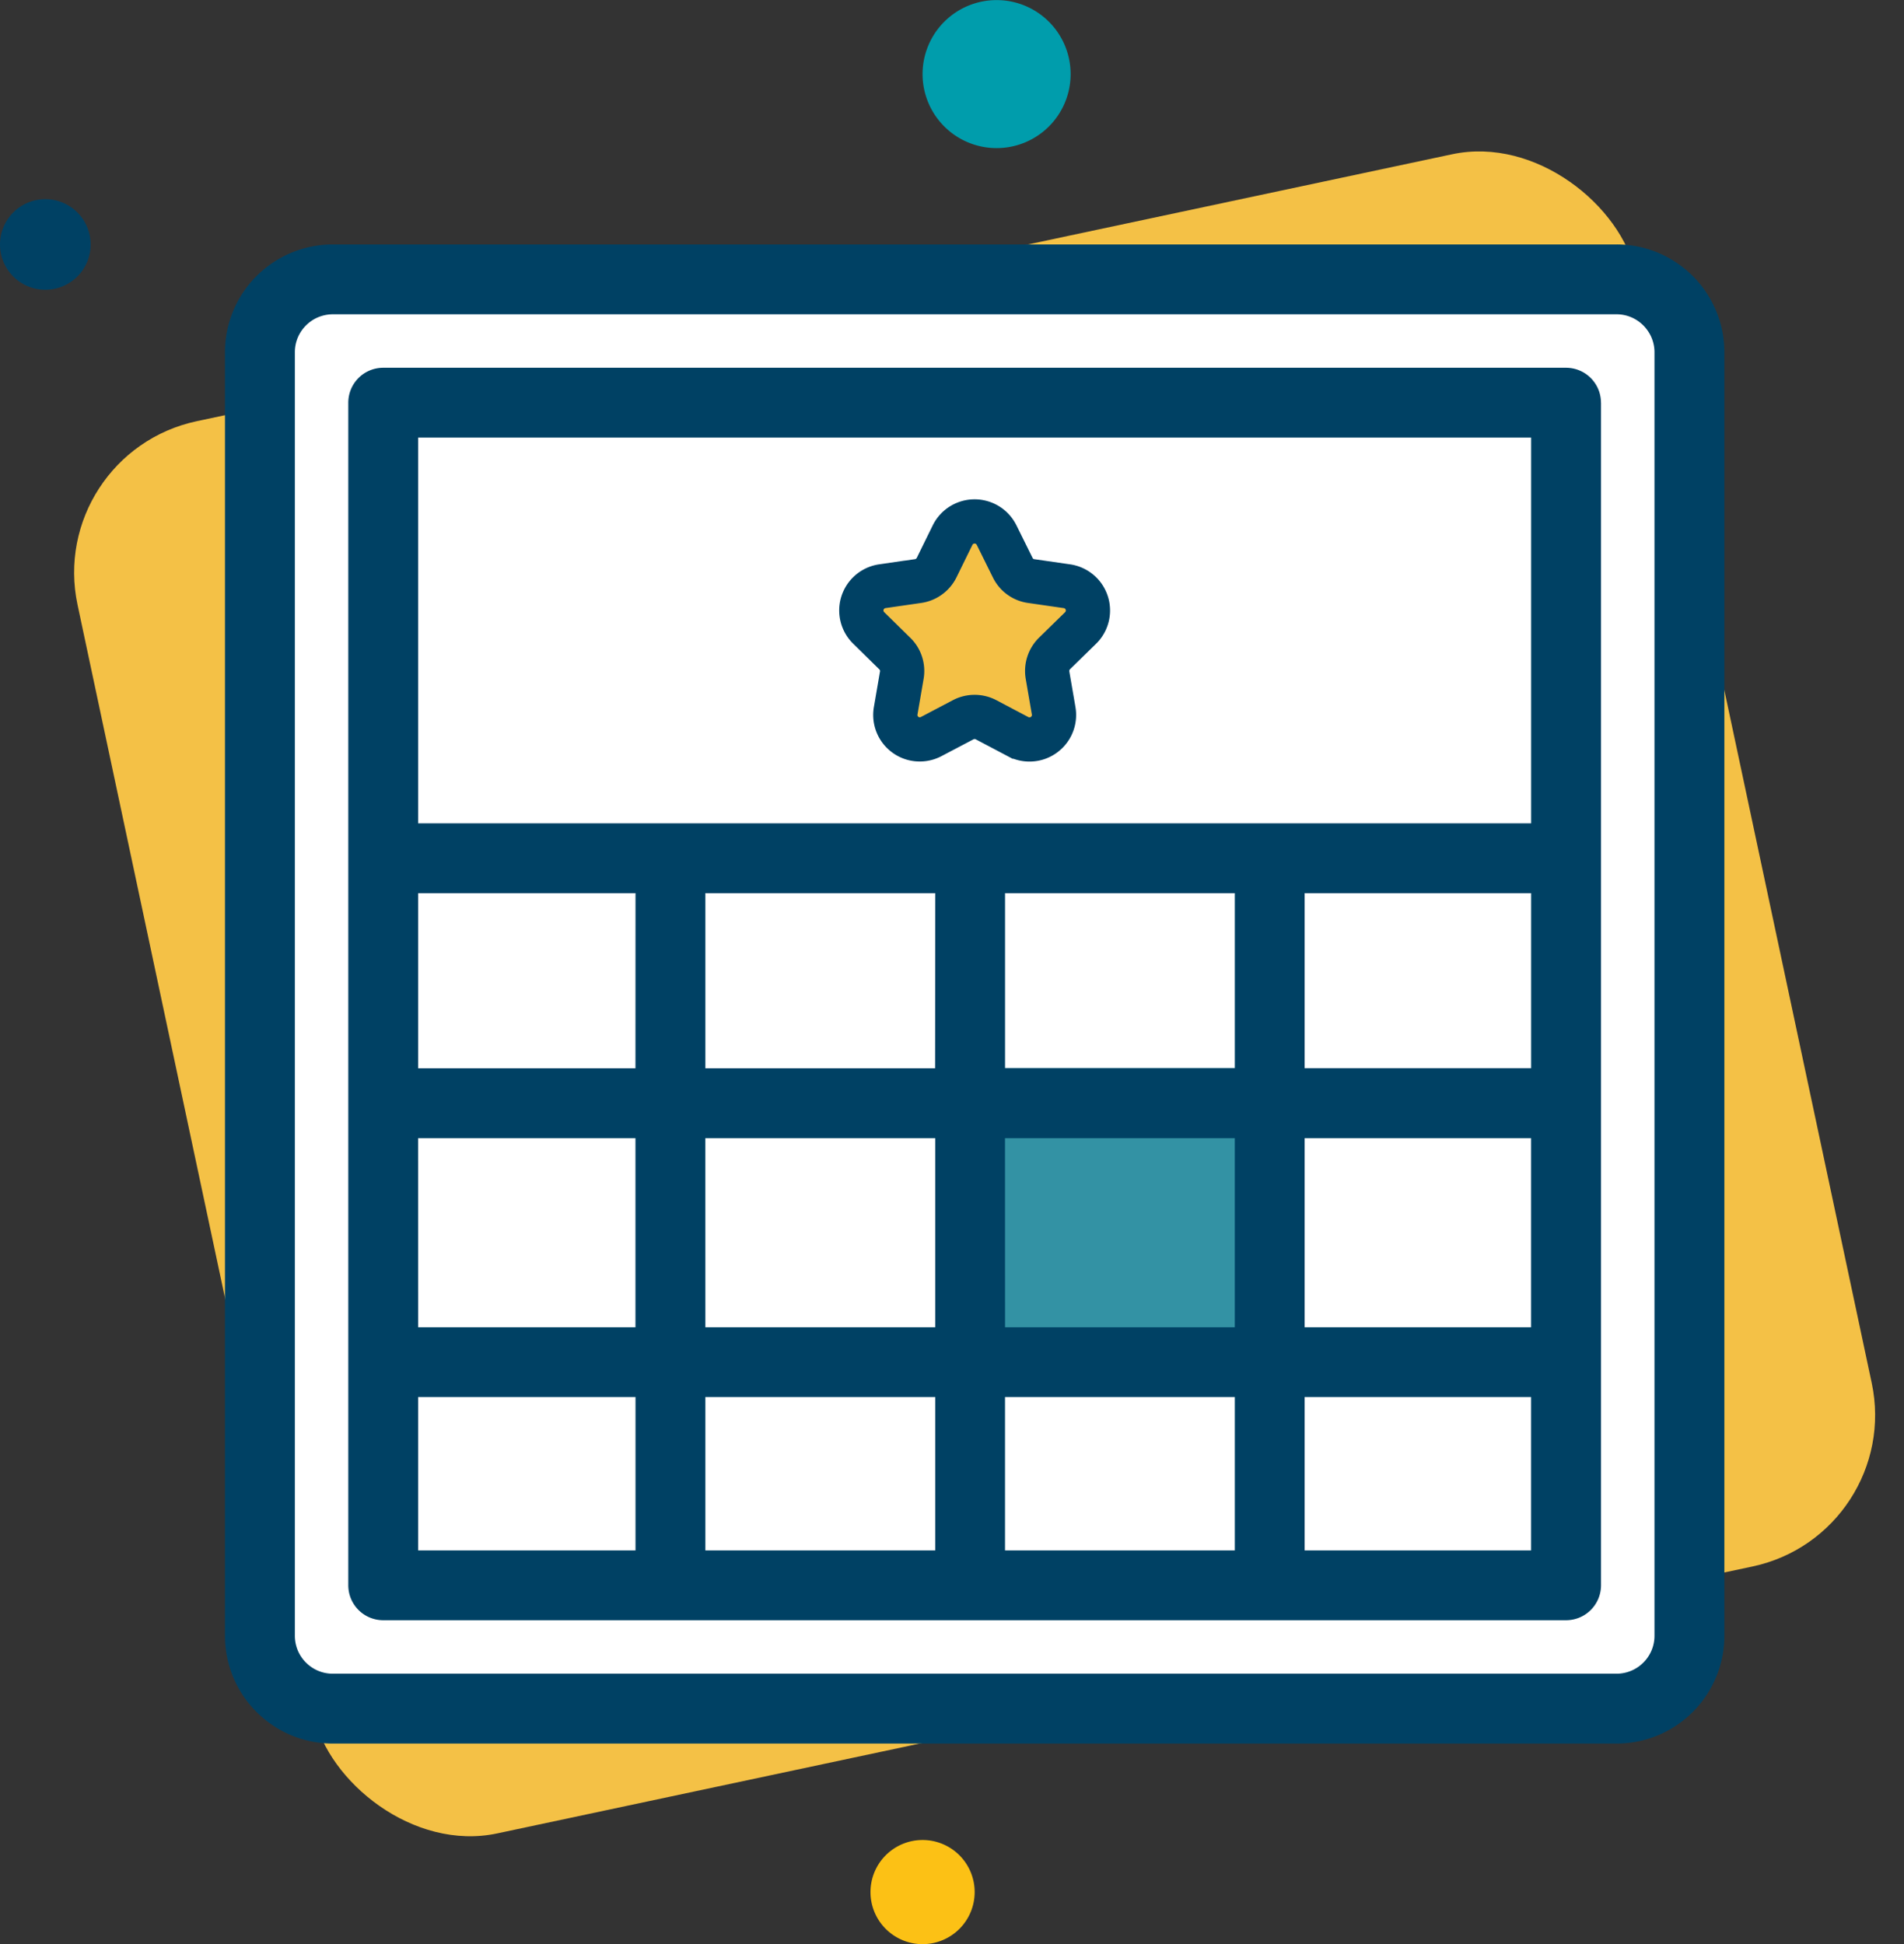
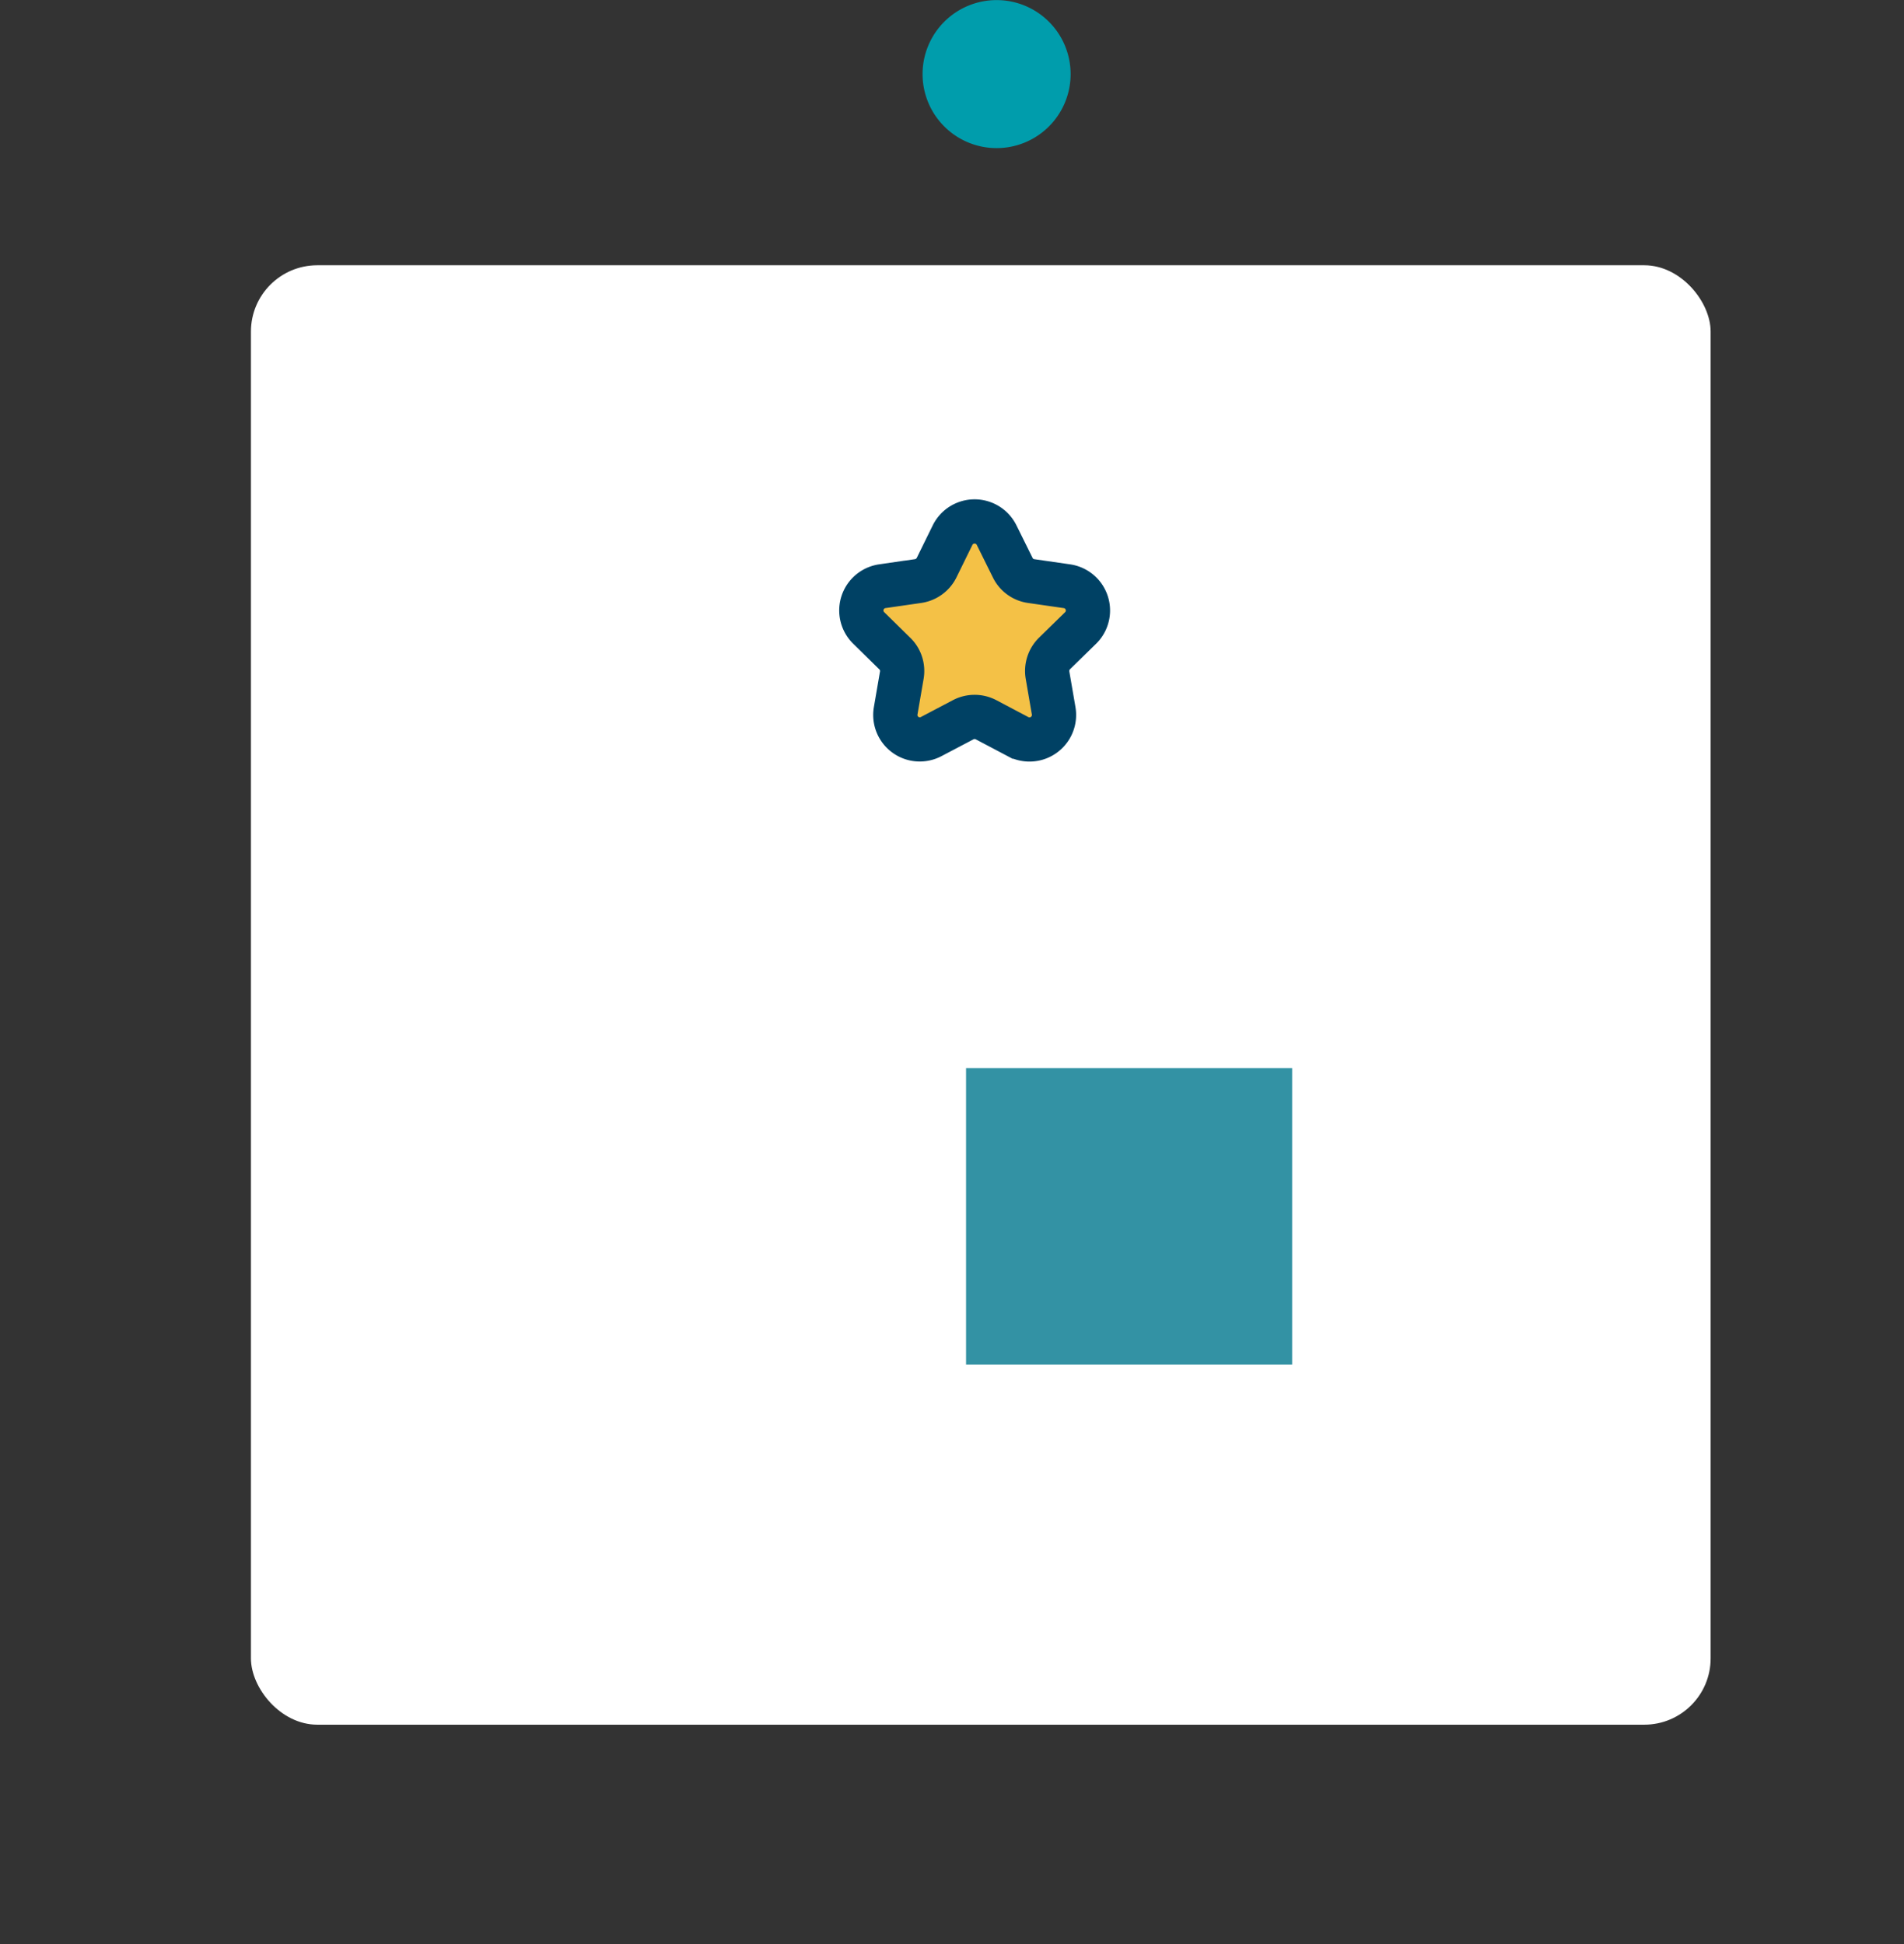
<svg xmlns="http://www.w3.org/2000/svg" width="86.089" height="87.922" viewBox="0 0 86.089 87.922">
  <rect x="0" y="0" width="86.089" height="87.922" fill="#333333" stroke="none" />
  <g id="Group_16517" data-name="Group 16517" transform="translate(-498.654 -2485.842)">
-     <rect id="Rectangle_7711" data-name="Rectangle 7711" width="72.037" height="65.302" rx="7" transform="matrix(0.978, -0.208, 0.208, 0.978, 500.704, 2506.346)" fill="#f4c146" />
    <g id="Group_16516" data-name="Group 16516" transform="translate(508.826 2496.897)">
      <rect id="Rectangle_7712" data-name="Rectangle 7712" width="66" height="66" rx="3" transform="translate(1.174 0.941)" fill="#fff" />
      <g id="Group_16484" data-name="Group 16484" transform="translate(0)">
        <rect id="Rectangle_7690" data-name="Rectangle 7690" width="14.744" height="13.403" transform="translate(33.508 37.248)" fill="#3392a4" />
        <g id="Group_16482" data-name="Group 16482">
          <g id="Group_16483" data-name="Group 16483">
-             <path id="Path_21181" data-name="Path 21181" d="M65.644.834A4.845,4.845,0,0,0,62.917,0H4.877A4.879,4.879,0,0,0,.219,3.428,4.818,4.818,0,0,0,0,4.876V62.918a4.866,4.866,0,0,0,2.148,4.042,4.792,4.792,0,0,0,1.278.615,4.868,4.868,0,0,0,1.451.219H59.218a1.579,1.579,0,1,0,0-3.159H4.877a1.709,1.709,0,0,1-.669-.134,1.731,1.731,0,0,1-.757-.625,1.664,1.664,0,0,1-.214-.447,1.729,1.729,0,0,1-.077-.512V4.876a1.711,1.711,0,0,1,.133-.667,1.733,1.733,0,0,1,.624-.757,1.682,1.682,0,0,1,.448-.215,1.743,1.743,0,0,1,.512-.079h58.04a1.71,1.71,0,0,1,1.423.759,1.637,1.637,0,0,1,.217.448,1.678,1.678,0,0,1,.078.51V62.918a1.7,1.7,0,0,1-.134.668,1.733,1.733,0,0,1-.624.757,1.716,1.716,0,0,1-.959.292H54.534a1.579,1.579,0,1,0,0,3.159h8.383a4.869,4.869,0,0,0,4.043-2.148,4.865,4.865,0,0,0,.835-2.728V4.876A4.863,4.863,0,0,0,65.644.834" transform="translate(0 0)" fill="#004164" />
-             <path id="Path_21183" data-name="Path 21183" d="M59.065,68.943H58.7V62.006h10.24v6.938ZM18.619,62.006h9.827v6.938H18.619ZM68.942,18.618V36.061H18.619V18.618ZM58.7,50.3h10.24v8.551H58.7Zm-13.547,0h10.39v8.551H45.155Zm-13.549,0H42v8.551H31.605Zm-12.987,0h9.827v8.551H18.619Zm9.827-3.161H18.619V39.22h9.827Zm13.549,0H31.605V39.22H42ZM68.942,39.22v7.915H58.7V39.22h10.24Zm-23.781,0H55.544v7.915H45.155V39.22ZM31.605,62.006H42v6.938H31.605Zm13.556,6.938h-.007V62.006h10.39v6.938ZM72.1,17.039a1.581,1.581,0,0,0-1.58-1.58H17.039a1.579,1.579,0,0,0-1.579,1.58V70.523A1.579,1.579,0,0,0,17.039,72.1H70.522a1.581,1.581,0,0,0,1.58-1.579V50.132h0V17.039Z" transform="translate(-9.884 -9.883)" fill="#004164" />
            <path id="Path_21184" data-name="Path 21184" d="M81.278,40.694a1.1,1.1,0,0,1,.326.98l-.278,1.617a1.105,1.105,0,0,0,1.6,1.168l1.451-.763a1.113,1.113,0,0,1,1.036,0l1.445.763a1.109,1.109,0,0,0,1.611-1.168l-.278-1.617a1.114,1.114,0,0,1,.32-.98l1.173-1.146a1.108,1.108,0,0,0-.616-1.891l-1.622-.234a1.094,1.094,0,0,1-.829-.607l-.728-1.471a1.11,1.11,0,0,0-1.99,0l-.722,1.471a1.114,1.114,0,0,1-.835.607l-1.622.234a1.107,1.107,0,0,0-.61,1.891Z" transform="translate(-51 -22.201)" fill="#f4c146" stroke="#004164" stroke-width="2" />
          </g>
        </g>
      </g>
    </g>
    <path id="Path_21251" data-name="Path 21251" d="M39.639,38.8a3.347,3.347,0,1,0-3.347,3.347A3.347,3.347,0,0,0,39.639,38.8" transform="translate(507.423 2450.393)" fill="#009dac" />
-     <path id="Path_21252" data-name="Path 21252" d="M4.709,2.355A2.355,2.355,0,1,0,2.355,4.709,2.355,2.355,0,0,0,4.709,2.355" transform="translate(538.014 2569.054)" fill="#fcc115" />
-     <path id="Path_21253" data-name="Path 21253" d="M10.58,49.281A2.049,2.049,0,1,0,8.531,51.33a2.049,2.049,0,0,0,2.049-2.049" transform="translate(492.172 2447.617)" fill="#004164" />
  </g>
</svg>